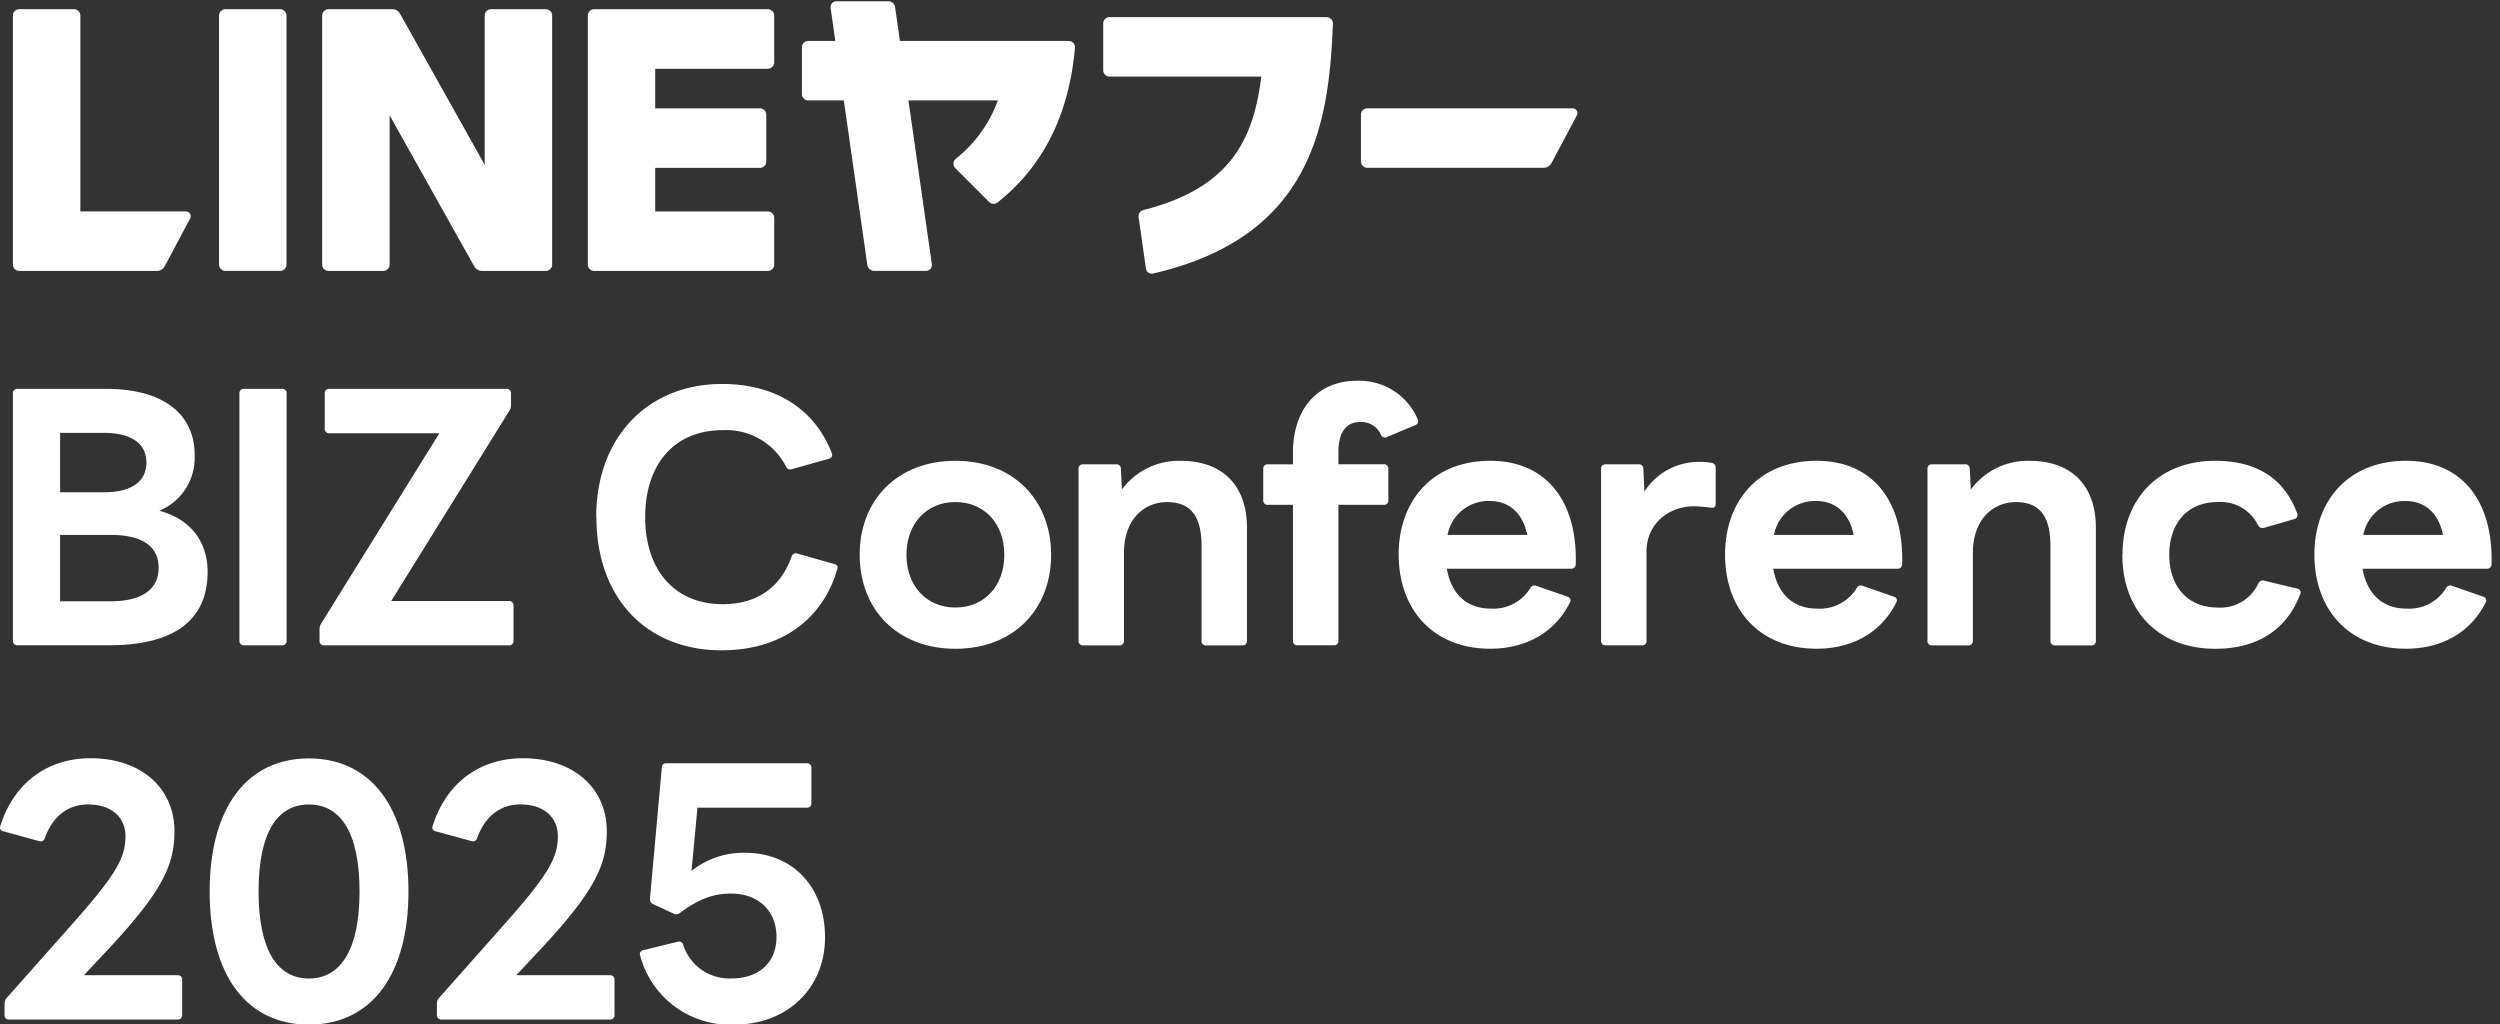
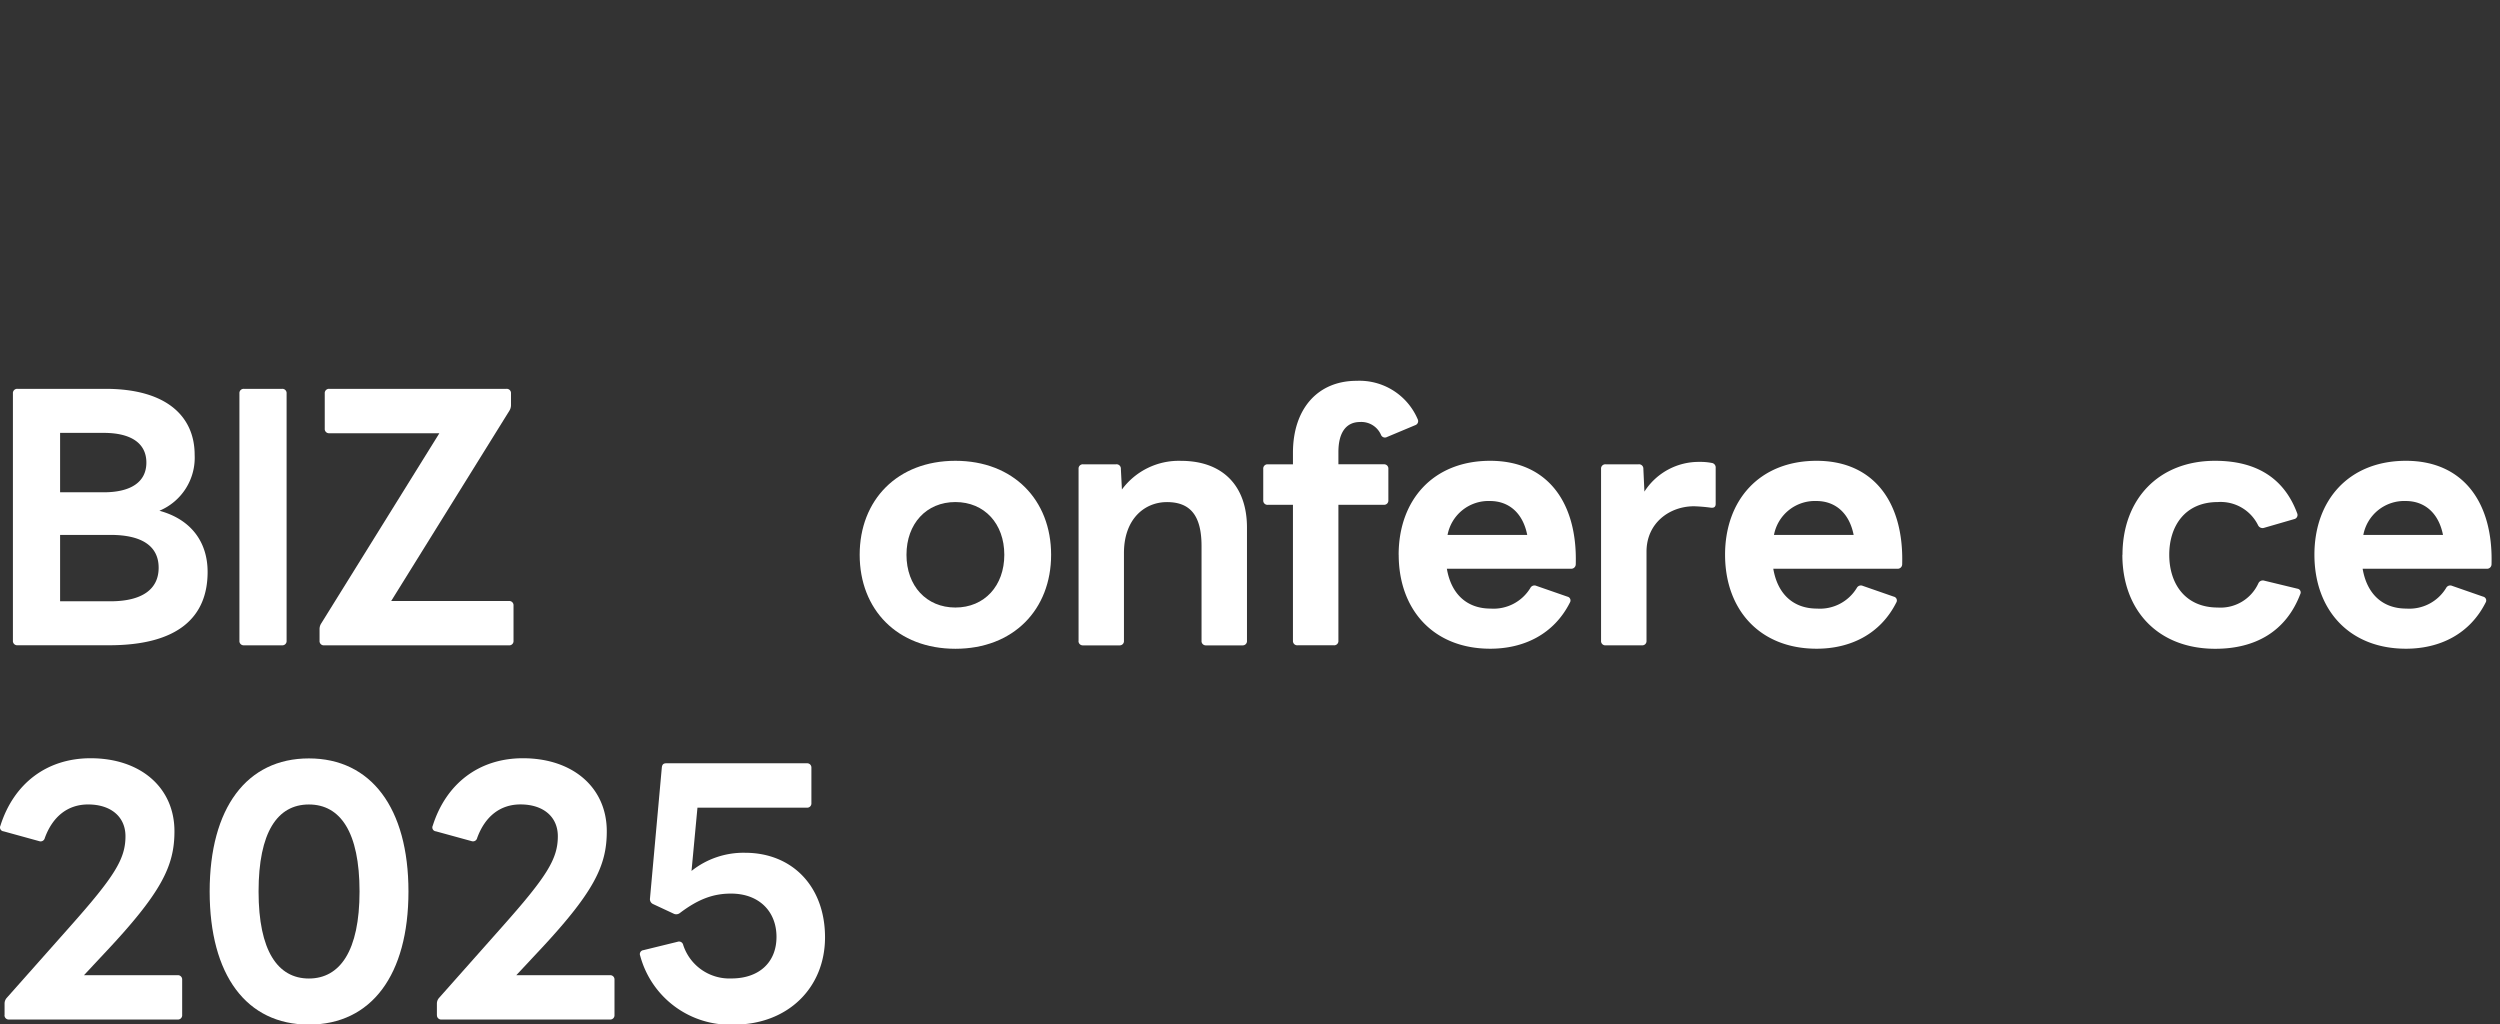
<svg xmlns="http://www.w3.org/2000/svg" width="354" height="145" viewBox="0 0 354 145">
  <rect x="0" y="0" width="354" height="145" fill="#333333" stroke="none" />
  <defs>
    <clipPath id="clip-path">
      <rect id="長方形_14823" data-name="長方形 14823" width="354" height="145" transform="translate(-16337.645 -14312.172)" fill="#fff" stroke="#707070" stroke-width="1" />
    </clipPath>
  </defs>
  <g id="_1003更新版_Conf_ワードマーク" data-name="1003更新版_Conf_ワードマーク" transform="translate(16337.645 14312.172)" clip-path="url(#clip-path)">
    <g id="logo_text" data-name="logo, text" transform="translate(-16337.634 -14311.997)">
      <g id="グループ_107809" data-name="グループ 107809" transform="translate(0 0)">
-         <path id="パス_216261" data-name="パス 216261" d="M40.3,38.181H32.549a.9.9,0,0,1-.9-.9V2.029a.9.9,0,0,1,.9-.9H40.3a.9.9,0,0,1,.9.9V37.289a.9.9,0,0,1-.9.9ZM77.916,1.13H70.165a.9.9,0,0,0-.9.9V23.163L57.272,1.761a1.24,1.24,0,0,0-1.078-.632H47.151a.9.9,0,0,0-.9.9V37.289a.9.9,0,0,0,.9.9H54.9a.9.9,0,0,0,.9-.9V16.155l11.994,21.4a1.24,1.24,0,0,0,1.078.632h9.044a.9.9,0,0,0,.9-.9V2.029A.9.9,0,0,0,77.916,1.13Zm31.441,8.419a.9.9,0,0,0,.9-.9V2.029a.9.9,0,0,0-.9-.9H84.767a.9.9,0,0,0-.9.9V37.289a.9.9,0,0,0,.9.9h24.59a.9.9,0,0,0,.9-.9V30.668a.9.9,0,0,0-.9-.9H93.41V23.594h14.825a.9.9,0,0,0,.9-.9V16.074a.9.9,0,0,0-.9-.9H93.41V9.564h15.947Zm79.127-7.3H157.748a.9.9,0,0,0-.9.9V9.772a.9.9,0,0,0,.9.9h21.483c-1.107,8.828-4.28,15.754-16.705,18.9a.9.9,0,0,0-.669,1l1.04,7.29a.828.828,0,0,0,1.011.691c22.531-5.179,24.9-21.171,25.466-35.365a.9.9,0,0,0-.9-.929ZM151.944,5.625H128.061L127.377.832A.969.969,0,0,0,126.419,0h-7.349a.835.835,0,0,0-.825.951l.669,4.674h-3.834a.9.9,0,0,0-.9.9v6.621a.9.9,0,0,0,.9.9h5.038l3.329,23.3a.969.969,0,0,0,.959.832h7.349a.835.835,0,0,0,.825-.951l-3.314-23.185h12.663a18.6,18.6,0,0,1-5.937,8.249.9.9,0,0,0-.089,1.345l4.786,4.786a.9.9,0,0,0,1.2.067c5.774-4.592,10.01-11.407,10.961-21.885A.9.9,0,0,0,151.944,5.625ZM26.96,29.762H12.009V2.029a.9.9,0,0,0-.9-.9H3.359a.9.9,0,0,0-.9.9V37.289a.9.9,0,0,0,.9.9H22.851a1.251,1.251,0,0,0,1.107-.669l3.6-6.762a.674.674,0,0,0-.594-.988Zm166.383-13.7v6.621a.9.9,0,0,0,.9.9h24.969a1.251,1.251,0,0,0,1.107-.669l3.6-6.762a.674.674,0,0,0-.594-.988H194.235a.9.9,0,0,0-.9.9Z" transform="translate(-0.642 0)" fill="#fff" />
        <g id="グループ_107806" data-name="グループ 107806" transform="translate(0 107.201)">
          <path id="パス_216262" data-name="パス 216262" d="M.65,180.628v-1.635a1.218,1.218,0,0,1,.3-.8L9.9,168.106c6.331-7.126,7.87-9.6,7.87-12.811,0-2.772-2.081-4.5-5.291-4.5-2.816,0-4.994,1.635-6.131,4.748a.606.606,0,0,1-.8.446L.509,154.6a.551.551,0,0,1-.446-.8c1.88-5.937,6.532-9.549,12.767-9.549,7.074,0,11.875,4.154,11.875,10.337,0,4.9-1.783,8.657-9.943,17.314l-2.868,3.069H25.151a.6.6,0,0,1,.647.639v4.994a.6.6,0,0,1-.647.646H1.289a.6.6,0,0,1-.647-.646Z" transform="translate(-0.014 -144.26)" fill="#fff" />
          <path id="パス_216263" data-name="パス 216263" d="M39.95,163.125C39.95,151.3,45.2,144.28,54,144.28s14.1,7.022,14.1,18.845S62.853,181.971,54,181.971,39.95,174.948,39.95,163.125Zm21.223,0c0-8.412-2.72-12.321-7.171-12.321s-7.126,3.909-7.126,12.321S49.6,175.446,54,175.446,61.173,171.537,61.173,163.125Z" transform="translate(-10.273 -144.265)" fill="#fff" />
          <path id="パス_216264" data-name="パス 216264" d="M83.03,180.628v-1.635a1.217,1.217,0,0,1,.3-.8l8.954-10.091c6.331-7.126,7.87-9.6,7.87-12.811,0-2.772-2.081-4.5-5.291-4.5-2.816,0-4.994,1.635-6.131,4.748a.606.606,0,0,1-.8.446L82.889,154.6a.551.551,0,0,1-.446-.8c1.88-5.937,6.532-9.549,12.767-9.549,7.074,0,11.875,4.154,11.875,10.337,0,4.9-1.783,8.657-9.943,17.314l-2.868,3.069h13.257a.6.6,0,0,1,.646.639v4.994a.6.6,0,0,1-.646.646H83.684a.6.6,0,0,1-.646-.646Z" transform="translate(-21.176 -144.26)" fill="#fff" />
          <path id="パス_216265" data-name="パス 216265" d="M121.973,172.46a.557.557,0,0,1,.446-.788l4.853-1.189a.6.6,0,0,1,.788.446,6.872,6.872,0,0,0,6.829,4.748c3.909,0,6.383-2.274,6.383-5.885s-2.475-6.131-6.435-6.131c-2.475,0-4.6.743-7.275,2.772a.828.828,0,0,1-.892.052l-2.868-1.338a.759.759,0,0,1-.446-.788l1.679-18.556c.052-.446.245-.594.647-.594h19.886a.6.6,0,0,1,.646.647v4.994a.6.6,0,0,1-.646.646H130.08l-.84,8.955a11.8,11.8,0,0,1,7.572-2.571c6.725,0,11.332,4.8,11.332,11.972s-5.291,12.365-12.915,12.365a13.18,13.18,0,0,1-13.257-9.75Z" transform="translate(-31.331 -144.504)" fill="#fff" />
        </g>
        <g id="グループ_107807" data-name="グループ 107807" transform="translate(84.415 53.749)">
-           <path id="パス_216266" data-name="パス 216266" d="M113.61,91.775c0-11.429,7.424-18.845,17.812-18.845,7.617,0,13.109,3.56,15.531,9.75a.58.58,0,0,1-.394.84l-5.291,1.486a.624.624,0,0,1-.788-.394,9.52,9.52,0,0,0-8.955-5.142c-6.926,0-10.983,4.9-10.983,12.321s4.109,12.321,10.983,12.321c4.652,0,8.115-2.177,9.75-6.725a.606.606,0,0,1,.8-.446l5.246,1.486c.394.1.542.349.446.639-1.932,6.829-7.572,11.578-16.423,11.578-10.634,0-17.708-7.424-17.708-18.845Z" transform="translate(-113.61 -72.484)" fill="#fff" />
          <path id="パス_216267" data-name="パス 216267" d="M163.81,100.879c0-7.766,5.343-13.309,13.554-13.309s13.554,5.544,13.554,13.309-5.343,13.309-13.554,13.309-13.554-5.544-13.554-13.309Zm20.48,0c0-4.407-2.816-7.468-6.926-7.468s-6.926,3.069-6.926,7.468,2.816,7.468,6.926,7.468S184.29,105.278,184.29,100.879Z" transform="translate(-126.506 -76.245)" fill="#fff" />
          <path id="パス_216268" data-name="パス 216268" d="M205.517,113.054V88.717a.6.6,0,0,1,.647-.647h4.652a.613.613,0,0,1,.691.647l.149,2.92a10.008,10.008,0,0,1,8.36-4.057c5.937,0,9.348,3.56,9.348,9.452v16.029a.6.6,0,0,1-.646.647h-5.142a.6.6,0,0,1-.646-.647V99.656c0-4.258-1.531-6.235-4.9-6.235-3.114,0-6.086,2.326-6.086,7.223v12.417a.6.6,0,0,1-.646.647h-5.142a.6.6,0,0,1-.646-.647Z" transform="translate(-137.218 -76.248)" fill="#fff" />
          <path id="パス_216269" data-name="パス 216269" d="M244.916,109.136V89.89h-3.56a.6.6,0,0,1-.647-.639V84.8a.6.6,0,0,1,.647-.646h3.56V82.518c0-6.235,3.515-10.188,9.007-10.188a8.965,8.965,0,0,1,8.657,5.44.6.6,0,0,1-.349.84l-4.005,1.679a.6.6,0,0,1-.84-.3,3.034,3.034,0,0,0-2.965-1.828c-1.932,0-3.069,1.434-3.069,4.258v1.731h6.428a.6.6,0,0,1,.646.646v4.451a.6.6,0,0,1-.646.639h-6.428v19.247a.6.6,0,0,1-.647.647h-5.142a.6.6,0,0,1-.646-.647Z" transform="translate(-146.26 -72.33)" fill="#fff" />
          <path id="パス_216270" data-name="パス 216270" d="M266.51,100.879c0-7.766,4.9-13.309,12.96-13.309s12.365,5.841,12.12,14.639a.638.638,0,0,1-.691.647h-17.56c.595,3.515,2.772,5.64,6.183,5.64a6.1,6.1,0,0,0,5.64-2.92.653.653,0,0,1,.84-.3l4.407,1.531a.553.553,0,0,1,.349.84c-2.274,4.5-6.532,6.532-11.28,6.532-8.063,0-12.96-5.544-12.96-13.309Zm6.926-2.816h11.28c-.594-3.017-2.519-4.8-5.291-4.8A5.9,5.9,0,0,0,273.436,98.063Z" transform="translate(-152.888 -76.245)" fill="#fff" />
          <path id="パス_216271" data-name="パス 216271" d="M305.08,113.105V88.768a.6.6,0,0,1,.647-.647h4.652a.613.613,0,0,1,.691.647l.149,3.218a9.119,9.119,0,0,1,7.818-4.206,8.521,8.521,0,0,1,1.731.149.644.644,0,0,1,.542.691v5.1c0,.446-.245.595-.691.542a23.122,23.122,0,0,0-2.378-.2c-3.463,0-6.725,2.37-6.725,6.428v12.618a.6.6,0,0,1-.646.647h-5.142A.6.6,0,0,1,305.08,113.105Z" transform="translate(-162.796 -76.299)" fill="#fff" />
          <path id="パス_216272" data-name="パス 216272" d="M328.71,100.879c0-7.766,4.9-13.309,12.96-13.309s12.365,5.841,12.12,14.639a.638.638,0,0,1-.691.647h-17.56c.594,3.515,2.772,5.64,6.183,5.64a6.1,6.1,0,0,0,5.64-2.92.654.654,0,0,1,.84-.3l4.4,1.531a.553.553,0,0,1,.349.84c-2.274,4.5-6.532,6.532-11.28,6.532-8.063,0-12.96-5.544-12.96-13.309Zm6.926-2.816h11.28c-.594-3.017-2.519-4.8-5.291-4.8A5.9,5.9,0,0,0,335.636,98.063Z" transform="translate(-168.867 -76.245)" fill="#fff" />
-           <path id="パス_216273" data-name="パス 216273" d="M367.277,113.054V88.717a.6.6,0,0,1,.646-.647h4.652a.613.613,0,0,1,.691.647l.149,2.92a10.008,10.008,0,0,1,8.36-4.057c5.937,0,9.348,3.56,9.348,9.452v16.029a.6.6,0,0,1-.646.647h-5.142a.6.6,0,0,1-.646-.647V99.656c0-4.258-1.531-6.235-4.9-6.235-3.114,0-6.086,2.326-6.086,7.223v12.417a.6.6,0,0,1-.647.647h-5.142a.6.6,0,0,1-.647-.647Z" transform="translate(-178.772 -76.248)" fill="#fff" />
          <path id="パス_216274" data-name="パス 216274" d="M404.432,100.879c0-7.862,5.1-13.309,13.109-13.309,5.737,0,9.75,2.371,11.622,7.424a.6.6,0,0,1-.446.84l-4.258,1.234a.705.705,0,0,1-.84-.394,5.9,5.9,0,0,0-5.692-3.262c-4.652,0-6.874,3.411-6.874,7.468s2.229,7.468,6.874,7.468a5.889,5.889,0,0,0,5.737-3.411.693.693,0,0,1,.84-.394l4.7,1.137a.534.534,0,0,1,.394.788c-2.029,5.291-6.383,7.721-12.024,7.721-8.115,0-13.16-5.44-13.16-13.309Z" transform="translate(-188.313 -76.245)" fill="#fff" />
          <path id="パス_216275" data-name="パス 216275" d="M441.01,100.879c0-7.766,4.9-13.309,12.96-13.309s12.365,5.841,12.12,14.639a.638.638,0,0,1-.691.647h-17.56c.594,3.515,2.772,5.64,6.183,5.64a6.1,6.1,0,0,0,5.64-2.92.653.653,0,0,1,.84-.3l4.4,1.531a.553.553,0,0,1,.349.84c-2.274,4.5-6.532,6.532-11.28,6.532-8.063,0-12.96-5.544-12.96-13.309Zm6.926-2.816h11.28c-.594-3.017-2.519-4.8-5.291-4.8A5.9,5.9,0,0,0,447.936,98.063Z" transform="translate(-197.715 -76.245)" fill="#fff" />
        </g>
        <g id="グループ_107808" data-name="グループ 107808" transform="translate(1.818 54.886)">
          <path id="パス_216276" data-name="パス 216276" d="M2.46,109.529V74.506a.6.6,0,0,1,.647-.647H15.576c8.709,0,12.618,3.961,12.618,9.348A8.139,8.139,0,0,1,23.2,91.122c4.555,1.234,6.829,4.5,6.829,8.657,0,6.383-4.154,10.389-13.948,10.389H3.107a.6.6,0,0,1-.647-.646ZM9.141,80.095v8.412h6.183c3.812,0,6.034-1.434,6.034-4.206s-2.222-4.206-6.034-4.206H9.141Zm0,14.446v9.4h7.126c4.451,0,6.829-1.679,6.829-4.748s-2.371-4.652-6.829-4.652H9.141Z" transform="translate(-2.46 -73.86)" fill="#fff" />
          <path id="パス_216277" data-name="パス 216277" d="M45.62,109.529V74.506a.6.6,0,0,1,.639-.647h5.395a.6.6,0,0,1,.647.647v35.023a.6.6,0,0,1-.647.647H46.259a.6.6,0,0,1-.639-.647Z" transform="translate(-13.547 -73.86)" fill="#fff" />
          <path id="パス_216278" data-name="パス 216278" d="M60.89,109.529V107.85a1.471,1.471,0,0,1,.245-.788l16.72-26.916H62.272a.6.6,0,0,1-.647-.647V74.506a.6.6,0,0,1,.647-.647h25.08a.6.6,0,0,1,.646.647v1.679a1.516,1.516,0,0,1-.245.8L71.033,103.9H87.709a.6.6,0,0,1,.647.639v4.994a.6.6,0,0,1-.647.647H61.537a.6.6,0,0,1-.647-.647Z" transform="translate(-17.47 -73.86)" fill="#fff" />
        </g>
      </g>
    </g>
  </g>
</svg>